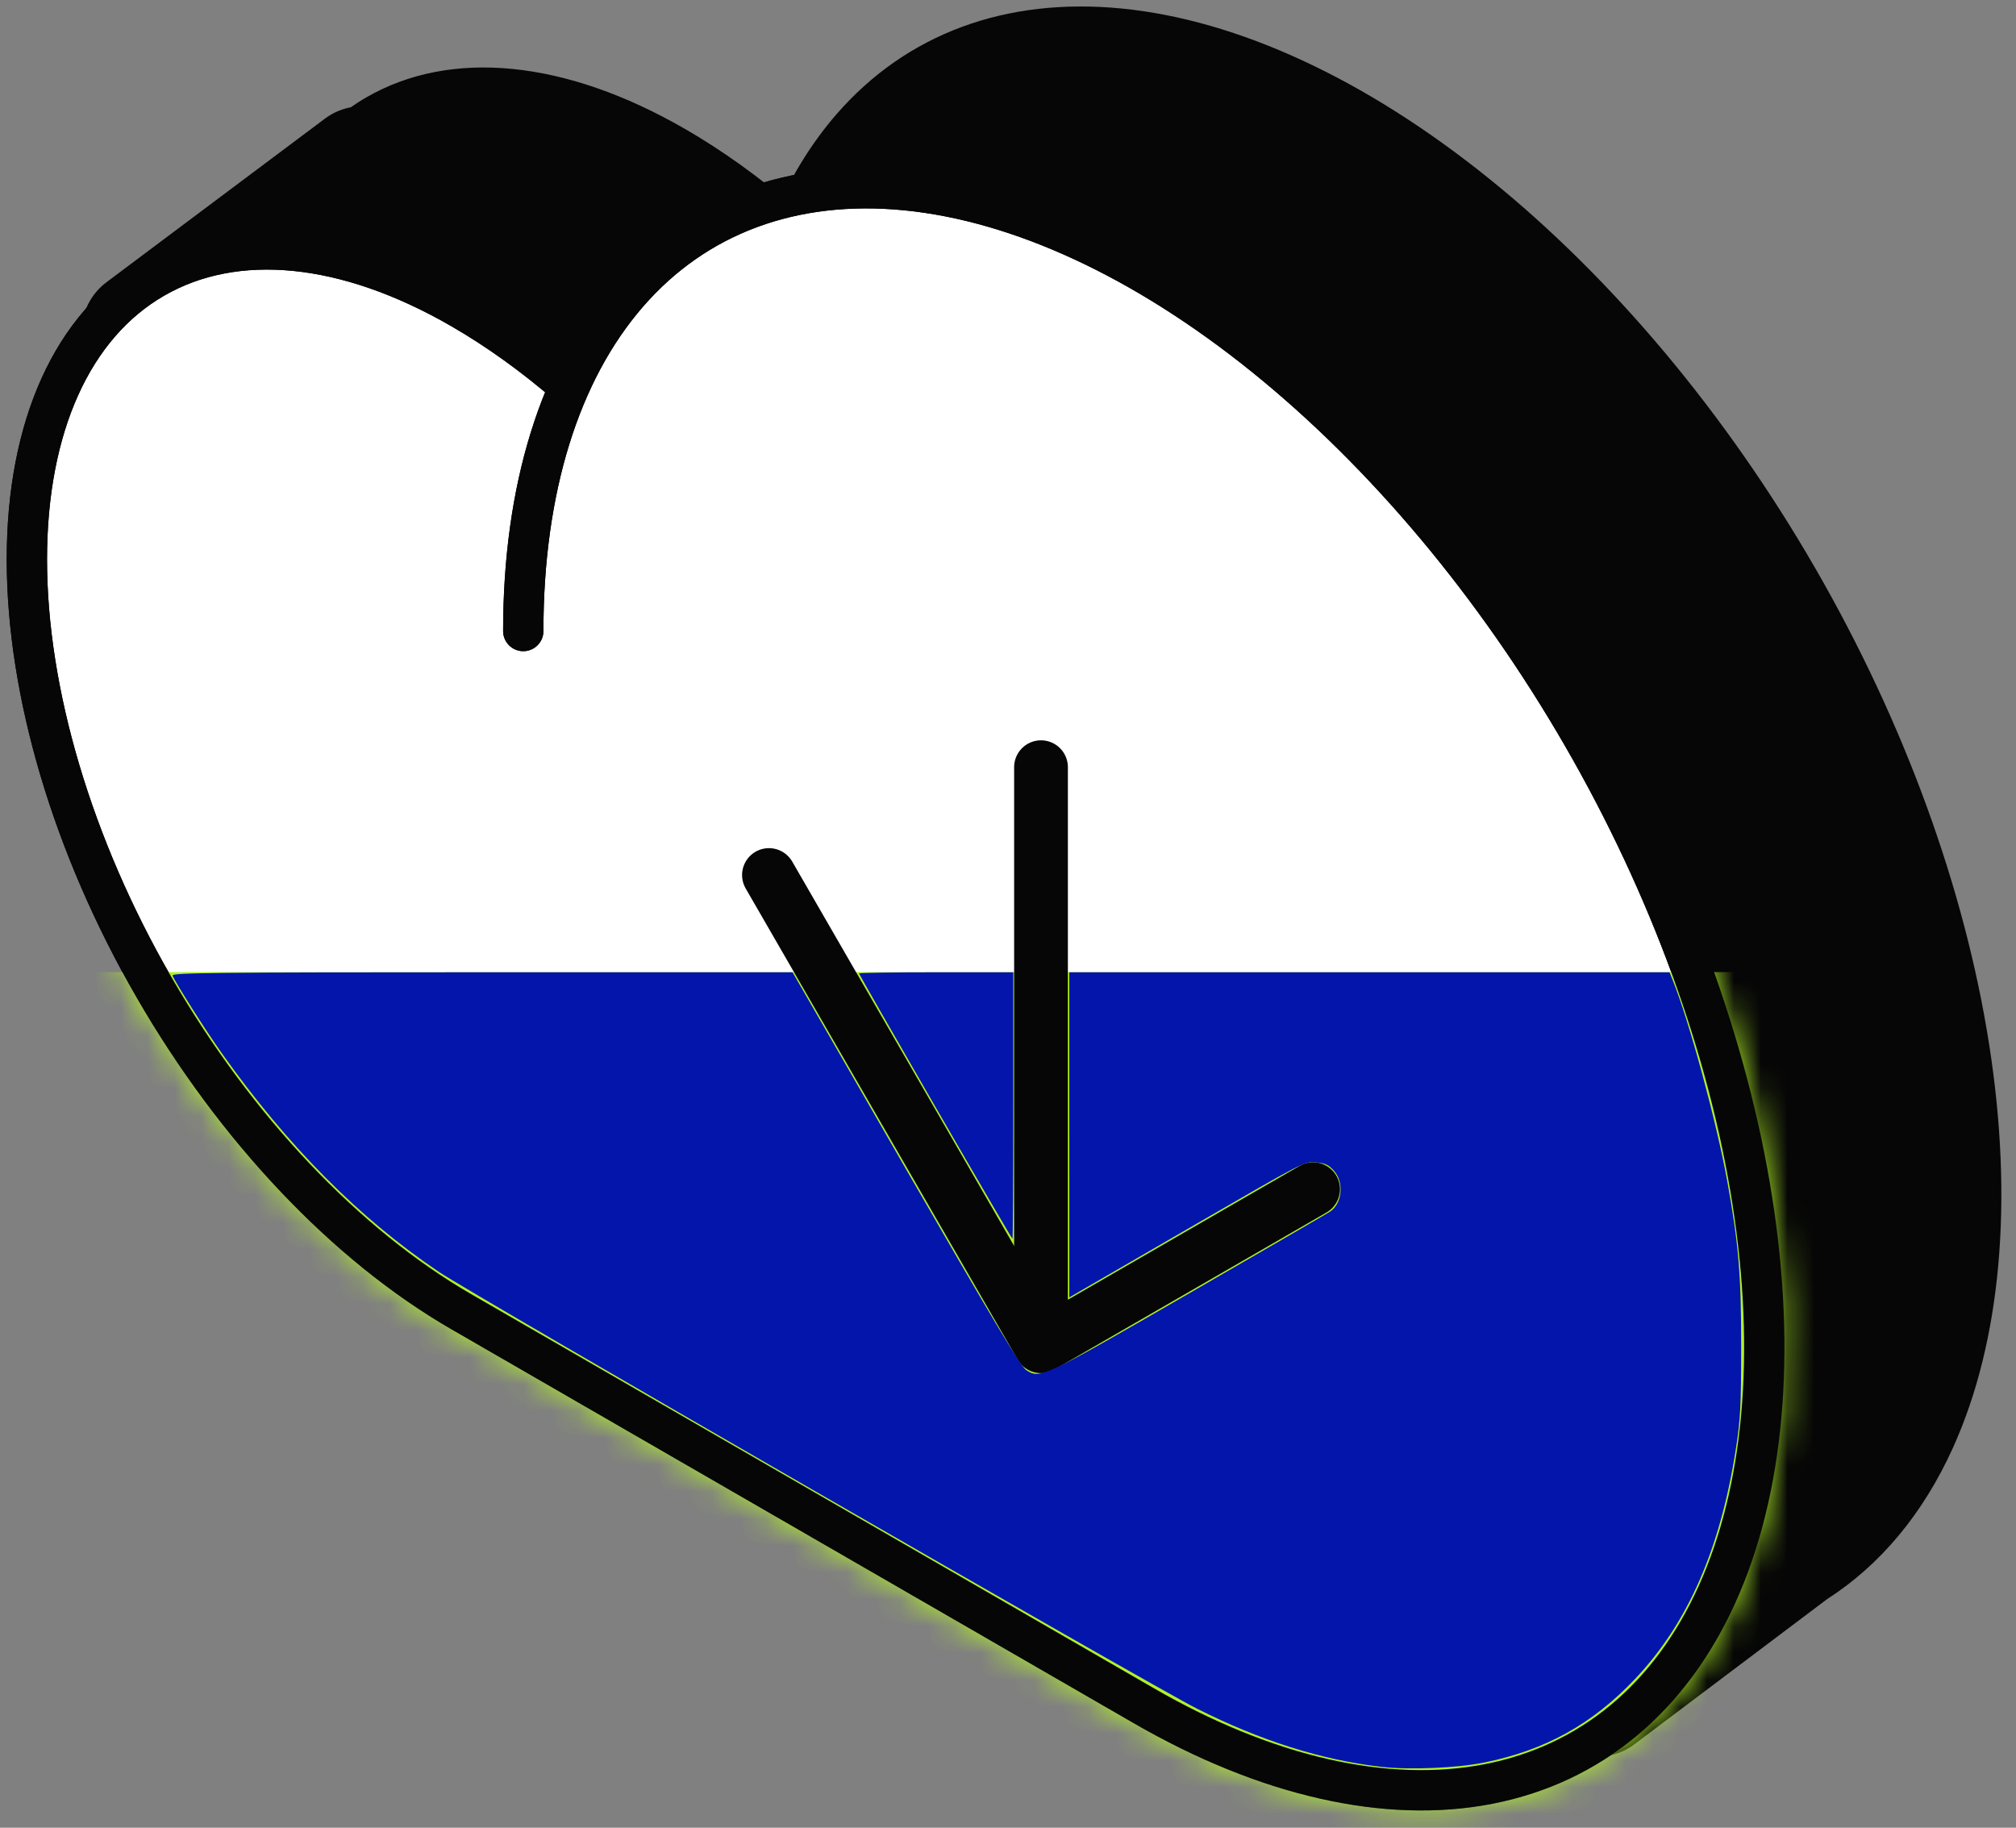
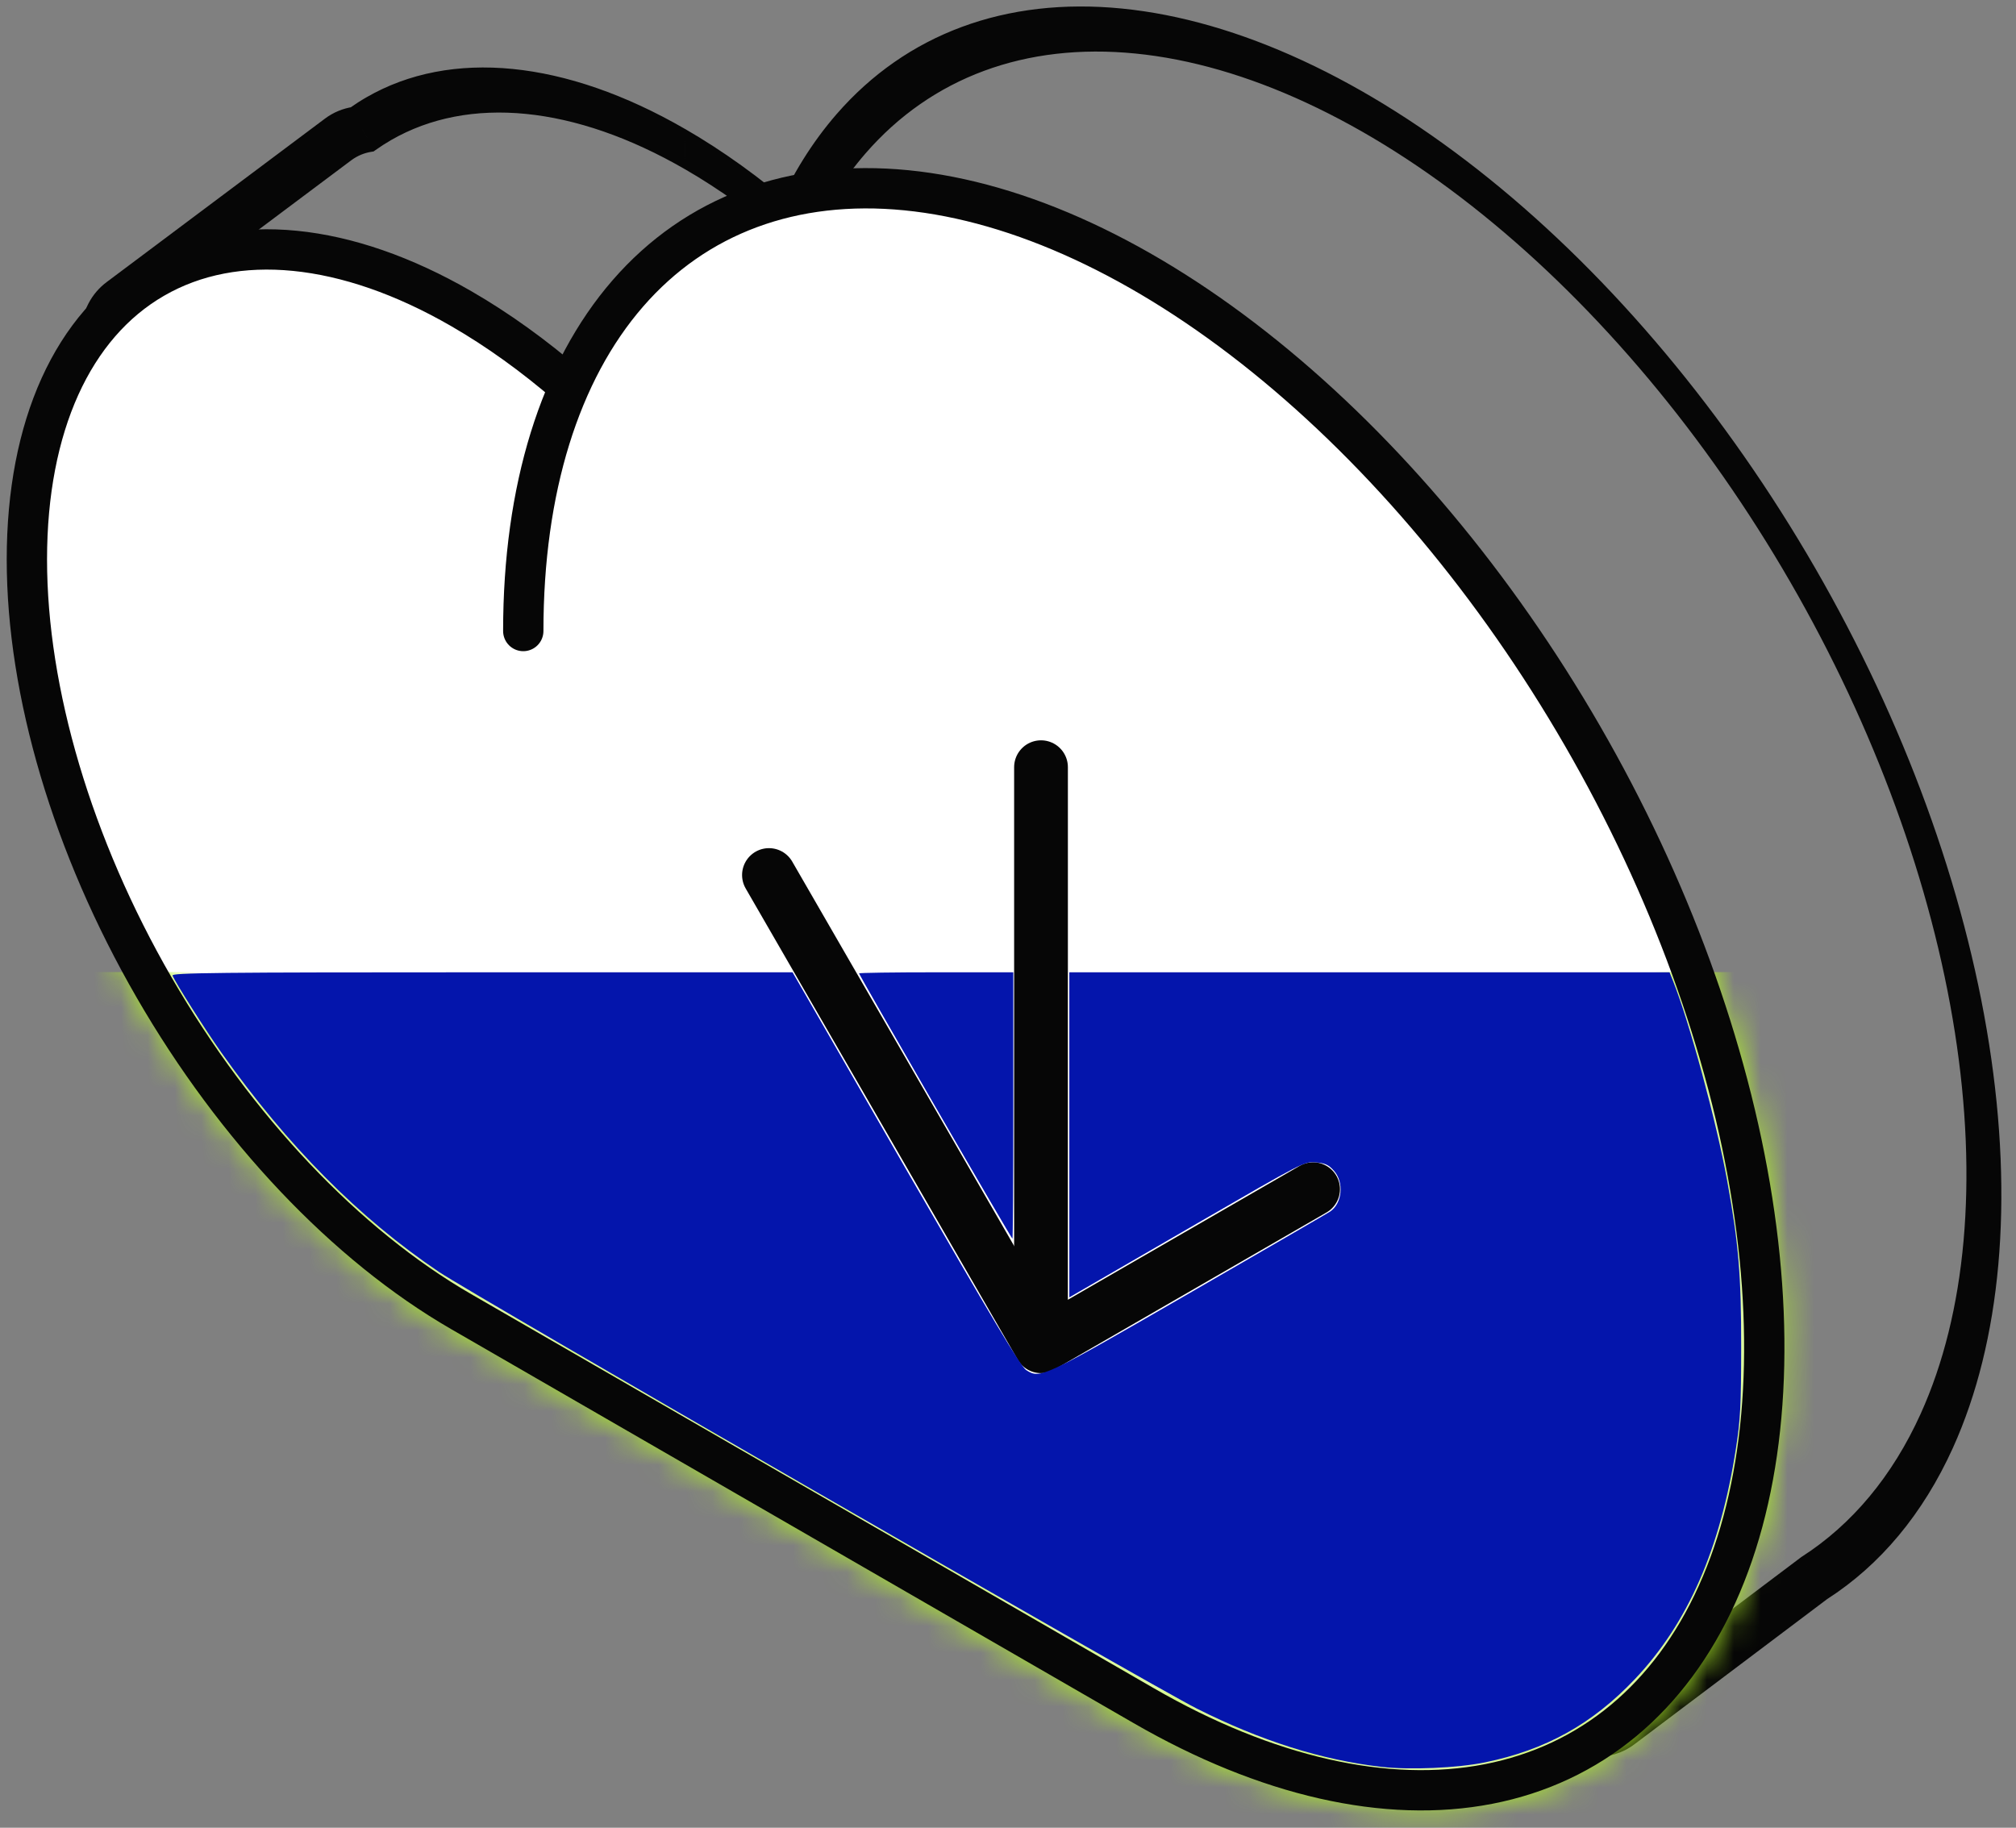
<svg xmlns="http://www.w3.org/2000/svg" xmlns:ns1="http://sodipodi.sourceforge.net/DTD/sodipodi-0.dtd" xmlns:ns2="http://www.inkscape.org/namespaces/inkscape" width="75" height="68" viewBox="0 0 75 68" fill="none" version="1.1" id="svg1612" ns1:docname="63b46ae9819abafacf28790f_icon-1-steps-finantech-x-webflow-template.svg" ns2:version="1.1 (c68e22c387, 2021-05-23)">
  <rect x="0" y="0" width="75" height="68" fill="#808080" stroke="none" />
  <ns1:namedview id="namedview1614" pagecolor="#ffffff" bordercolor="#666666" borderopacity="1.0" ns2:pageshadow="2" ns2:pageopacity="0.0" ns2:pagecheckerboard="0" showgrid="false" ns2:zoom="11.5" ns2:cx="37.521739" ns2:cy="33.608696" ns2:window-width="1920" ns2:window-height="986" ns2:window-x="-11" ns2:window-y="-11" ns2:window-maximized="1" ns2:current-layer="svg1612" />
  <g clip-path="url(#clip0_3754_37700)" id="g1605">
-     <path fill-rule="evenodd" clip-rule="evenodd" d="M50.298 57.074L57.745 63.992C58.455 64.651 59.535 64.707 60.309 64.124L67.498 58.709C69.423 57.474 70.972 55.623 72.054 53.231C73.796 49.381 74.251 44.302 73.364 38.635C72.476 32.968 70.284 26.968 67.066 21.393C63.847 15.819 59.747 10.921 55.283 7.319C50.819 3.716 46.192 1.571 41.987 1.154C37.782 0.738 34.188 2.069 31.66 4.978C30.784 5.987 30.049 7.169 29.463 8.502L29.479 8.418C28.171 7.287 26.828 6.322 25.48 5.545C21.208 3.078 17.111 2.672 14.09 4.416C13.878 4.539 13.673 4.671 13.474 4.813C13.157 4.861 12.849 4.986 12.578 5.189L4.455 11.272C3.457 12.019 3.379 13.489 4.293 14.338L9.823 19.475C10.513 23.171 11.978 27.063 14.09 30.721C17.111 35.953 21.208 40.279 25.48 42.745L50.298 57.074Z" fill="#060606" id="path1582" />
    <path d="M57.745 63.992L57.934 63.383L57.934 63.383L57.745 63.992ZM50.298 57.074L50.487 56.465L50.394 56.379L50.298 56.324L50.298 57.074ZM60.309 64.124L60.8 64.898L60.8 64.898L60.309 64.124ZM67.498 58.709L67.026 57.921L67.016 57.927L67.007 57.934L67.498 58.709ZM72.054 53.231L71.454 52.598L71.454 52.598L72.054 53.231ZM73.364 38.635L74.001 38.856L74.001 38.856L73.364 38.635ZM67.066 21.393L67.525 21.128L67.525 21.128L67.066 21.393ZM55.283 7.319L55.41 6.656L55.283 7.319ZM41.987 1.154L41.739 0.318L41.739 0.318L41.987 1.154ZM31.66 4.978L32.2 5.707L32.2 5.707L31.66 4.978ZM29.463 8.502L28.826 7.991L30.065 9.131L29.463 8.502ZM29.479 8.418L30.116 8.929L30.234 8.298L29.636 7.78L29.479 8.418ZM25.48 5.545L25.48 6.295L25.481 6.295L25.48 5.545ZM14.09 4.416L13.631 3.621L13.631 3.621L14.09 4.416ZM13.474 4.813L13.821 5.647L13.898 5.635L13.958 5.592L13.474 4.813ZM12.578 5.189L13.067 5.964L13.067 5.964L12.578 5.189ZM4.455 11.272L3.966 10.496L3.966 10.496L4.455 11.272ZM4.293 14.338L4.104 14.946L4.104 14.946L4.293 14.338ZM9.823 19.475L10.454 19.663L10.367 19.196L10.012 18.866L9.823 19.475ZM14.09 30.721L13.631 30.986L13.631 30.986L14.09 30.721ZM57.934 63.383L50.487 56.465L50.108 57.682L57.556 64.6L57.934 63.383ZM59.819 63.349C59.488 63.598 59.098 63.704 58.734 63.686C58.355 63.666 58.08 63.519 57.934 63.383L57.556 64.6C58.12 65.124 58.739 65.334 59.272 65.362C59.819 65.39 60.357 65.232 60.8 64.898L59.819 63.349ZM67.007 57.934L59.819 63.349L60.8 64.898L67.988 59.483L67.007 57.934ZM71.454 52.598C70.402 54.922 68.897 56.721 67.026 57.921L67.969 59.497C69.949 58.227 71.541 56.324 72.654 53.865L71.454 52.598ZM72.727 38.413C73.589 43.92 73.147 48.857 71.454 52.598L72.654 53.865C74.445 49.906 74.914 44.683 74.001 38.856L72.727 38.413ZM66.606 21.659C69.734 27.075 71.864 32.906 72.727 38.413L74.001 38.856C73.088 33.029 70.834 26.86 67.525 21.128L66.606 21.659ZM55.156 7.981C59.494 11.482 63.479 16.242 66.606 21.659L67.525 21.128C64.216 15.397 60 10.36 55.41 6.656L55.156 7.981ZM42.236 1.991C46.322 2.395 50.819 4.48 55.156 7.981L55.41 6.656C50.82 2.952 46.062 0.746 41.739 0.318L42.236 1.991ZM32.2 5.707C34.657 2.879 38.15 1.586 42.236 1.991L41.739 0.318C37.415 -0.11 33.72 1.258 31.12 4.25L32.2 5.707ZM30.065 9.131C30.634 7.836 31.349 6.687 32.2 5.707L31.12 4.25C30.219 5.287 29.463 6.502 28.861 7.873L30.065 9.131ZM28.841 7.906L28.826 7.991L30.101 9.014L30.116 8.929L28.841 7.906ZM25.481 6.295C26.776 7.042 28.066 7.969 29.322 9.055L29.636 7.78C28.276 6.605 26.881 5.602 25.48 4.794L25.481 6.295ZM14.549 5.212C17.448 3.538 21.381 3.927 25.48 6.295L25.48 4.795C21.036 2.229 16.774 1.806 13.631 3.621L14.549 5.212ZM13.958 5.592C14.149 5.456 14.346 5.329 14.549 5.212L13.631 3.621C13.41 3.748 13.197 3.886 12.99 4.033L13.958 5.592ZM13.067 5.964C13.298 5.792 13.559 5.687 13.821 5.647L13.127 3.978C12.756 4.035 12.4 4.18 12.088 4.414L13.067 5.964ZM4.945 12.047L13.067 5.964L12.088 4.414L3.966 10.496L4.945 12.047ZM4.482 13.729C4.403 13.656 4.372 13.599 4.353 13.549C4.327 13.485 4.296 13.362 4.306 13.185C4.325 12.822 4.511 12.372 4.945 12.047L3.966 10.496C3.401 10.919 3.05 11.577 3.009 12.348C2.988 12.738 3.047 13.189 3.232 13.662C3.424 14.15 3.726 14.595 4.104 14.946L4.482 13.729ZM10.012 18.866L4.482 13.729L4.104 14.946L9.634 20.083L10.012 18.866ZM14.549 30.456C12.523 26.945 11.117 23.21 10.454 19.663L9.192 19.286C9.91 23.132 11.434 27.181 13.631 30.986L14.549 30.456ZM25.48 41.995C21.381 39.628 17.448 35.477 14.549 30.456L13.631 30.986C16.774 36.43 21.036 40.929 25.48 43.495L25.48 41.995ZM50.298 56.324L25.48 41.995L25.48 43.495L50.298 57.824L50.298 56.324Z" fill="#060606" id="path1584" />
    <path d="M19.467 23.477C19.467 18.206 20.821 13.834 23.358 10.915C25.894 7.996 29.499 6.661 33.718 7.079C37.936 7.496 42.577 9.648 47.055 13.262C51.533 16.876 55.646 21.789 58.874 27.381C62.103 32.973 64.301 38.992 65.192 44.676C66.083 50.361 65.626 55.457 63.878 59.319C62.131 63.181 59.172 65.635 55.376 66.373C51.58 67.11 47.117 66.096 42.551 63.46L17.159 48.8C12.873 46.326 8.763 41.987 5.733 36.738C2.702 31.489 1 25.761 1 20.812C1 15.863 2.702 12.1 5.733 10.351C8.763 8.601 12.873 9.008 17.159 11.483C18.511 12.263 19.858 13.23 21.17 14.365" fill="white" id="path1586" />
-     <path d="M19.467 23.477C19.467 18.206 20.821 13.834 23.358 10.915C25.894 7.996 29.499 6.661 33.718 7.079C37.936 7.496 42.577 9.648 47.055 13.262C51.533 16.876 55.646 21.789 58.874 27.381C62.103 32.973 64.301 38.992 65.192 44.676C66.083 50.361 65.626 55.457 63.878 59.319C62.131 63.181 59.172 65.635 55.376 66.373C51.58 67.11 47.117 66.096 42.551 63.46L17.159 48.8C12.873 46.326 8.763 41.987 5.733 36.738C2.702 31.489 1 25.761 1 20.812C1 15.863 2.702 12.1 5.733 10.351C8.763 8.601 12.873 9.008 17.159 11.483C18.511 12.263 19.858 13.23 21.17 14.365" stroke="#060606" stroke-width="1.5" stroke-linecap="round" stroke-linejoin="round" id="path1588" />
    <mask id="mask0_3754_37700" style="mask-type:alpha" maskUnits="userSpaceOnUse" x="0" y="6" width="67" height="62">
-       <path d="M19.467 23.477C19.467 18.206 20.821 13.834 23.358 10.915C25.894 7.996 29.499 6.661 33.718 7.079C37.936 7.496 42.577 9.648 47.055 13.262C51.533 16.876 55.646 21.789 58.874 27.381C62.103 32.973 64.301 38.992 65.192 44.676C66.083 50.361 65.626 55.457 63.878 59.319C62.131 63.181 59.172 65.635 55.376 66.373C51.58 67.11 47.117 66.096 42.551 63.46L17.159 48.8C12.873 46.326 8.763 41.987 5.733 36.738C2.702 31.489 1 25.761 1 20.812C1 15.863 2.702 12.1 5.733 10.351C8.763 8.601 12.873 9.008 17.159 11.483C18.511 12.263 19.858 13.23 21.17 14.365" fill="white" id="path1590" />
      <path d="M19.467 23.477C19.467 18.206 20.821 13.834 23.358 10.915C25.894 7.996 29.499 6.661 33.718 7.079C37.936 7.496 42.577 9.648 47.055 13.262C51.533 16.876 55.646 21.789 58.874 27.381C62.103 32.973 64.301 38.992 65.192 44.676C66.083 50.361 65.626 55.457 63.878 59.319C62.131 63.181 59.172 65.635 55.376 66.373C51.58 67.11 47.117 66.096 42.551 63.46L17.159 48.8C12.873 46.326 8.763 41.987 5.733 36.738C2.702 31.489 1 25.761 1 20.812C1 15.863 2.702 12.1 5.733 10.351C8.763 8.601 12.873 9.008 17.159 11.483C18.511 12.263 19.858 13.23 21.17 14.365" stroke="#060606" stroke-width="1.5" stroke-linecap="round" stroke-linejoin="round" id="path1592" />
    </mask>
    <g mask="url(#mask0_3754_37700)" id="g1597">
      <rect x="-9.414" y="36.166" width="86.375" height="61.25" fill="#B0F127" id="rect1595" />
    </g>
    <path d="M19.467 23.477C19.467 18.206 20.821 13.834 23.358 10.915C25.894 7.996 29.499 6.661 33.718 7.079C37.936 7.496 42.577 9.648 47.055 13.262C51.533 16.876 55.646 21.789 58.874 27.381C62.103 32.973 64.301 38.992 65.192 44.676C66.083 50.361 65.626 55.457 63.878 59.319C62.131 63.181 59.172 65.635 55.376 66.373C51.58 67.11 47.117 66.096 42.551 63.46L17.159 48.8C12.873 46.326 8.763 41.987 5.733 36.738C2.702 31.489 1 25.761 1 20.812C1 15.863 2.702 12.1 5.733 10.351C8.763 8.601 12.873 9.008 17.159 11.483C18.511 12.263 19.858 13.23 21.17 14.365" stroke="#060606" stroke-width="1.5" stroke-linecap="round" stroke-linejoin="round" id="path1599" />
    <path d="M38.728 28.543L38.728 48.896" stroke="#060606" stroke-width="2" stroke-linecap="round" stroke-linejoin="round" id="path1601" />
    <path d="M48.85 44.243L38.728 50.087L28.607 32.555" stroke="#060606" stroke-width="2" stroke-linecap="round" stroke-linejoin="round" id="path1603" />
  </g>
  <defs id="defs1610">
    <clipPath id="clip0_3754_37700">
      <rect width="75" height="68" fill="white" id="rect1607" />
    </clipPath>
  </defs>
  <path style="fill:#0415ac;stroke-width:0.087" d="M 51.401,65.737 C 49.175,65.482 46.902,64.765 44.522,63.566 42.776,62.686 17.621,48.19 16.324,47.317 13.36,45.319 10.697,42.636 8.244,39.174 7.65,38.336 6.515,36.545 6.419,36.295 6.38,36.192 8.081,36.174 17.929,36.174 h 11.556 l 4.214,7.314 c 3.174,5.508 4.279,7.356 4.475,7.483 0.523,0.34 0.6,0.304 6.034,-2.834 2.793,-1.612 5.164,-2.988 5.269,-3.057 0.458,-0.3 0.535,-1.091 0.148,-1.524 -0.197,-0.221 -0.327,-0.281 -0.674,-0.31 -0.427,-0.037 -0.458,-0.02 -4.43,2.278 -2.2,1.273 -4.166,2.412 -4.37,2.53 l -0.37,0.215 V 42.221 36.174 H 50.947 62.112 L 62.242,36.5 c 0.607,1.521 1.613,5.23 2.01,7.413 0.428,2.351 0.526,3.52 0.524,6.217 -0.002,2.169 -0.03,2.696 -0.196,3.765 -0.582,3.74 -1.79,6.499 -3.754,8.571 -1.587,1.676 -3.323,2.64 -5.588,3.104 -1.018,0.209 -2.79,0.285 -3.836,0.166 z" id="path1653" />
  <path style="fill:#0415ac;stroke-width:0.087" d="m 34.795,41.172 c -1.561,-2.703 -2.838,-4.934 -2.838,-4.957 0,-0.023 1.291,-0.041 2.87,-0.041 h 2.87 v 4.957 c 0,2.726 -0.014,4.957 -0.031,4.957 -0.017,0 -1.309,-2.212 -2.87,-4.915 z" id="path1692" />
</svg>